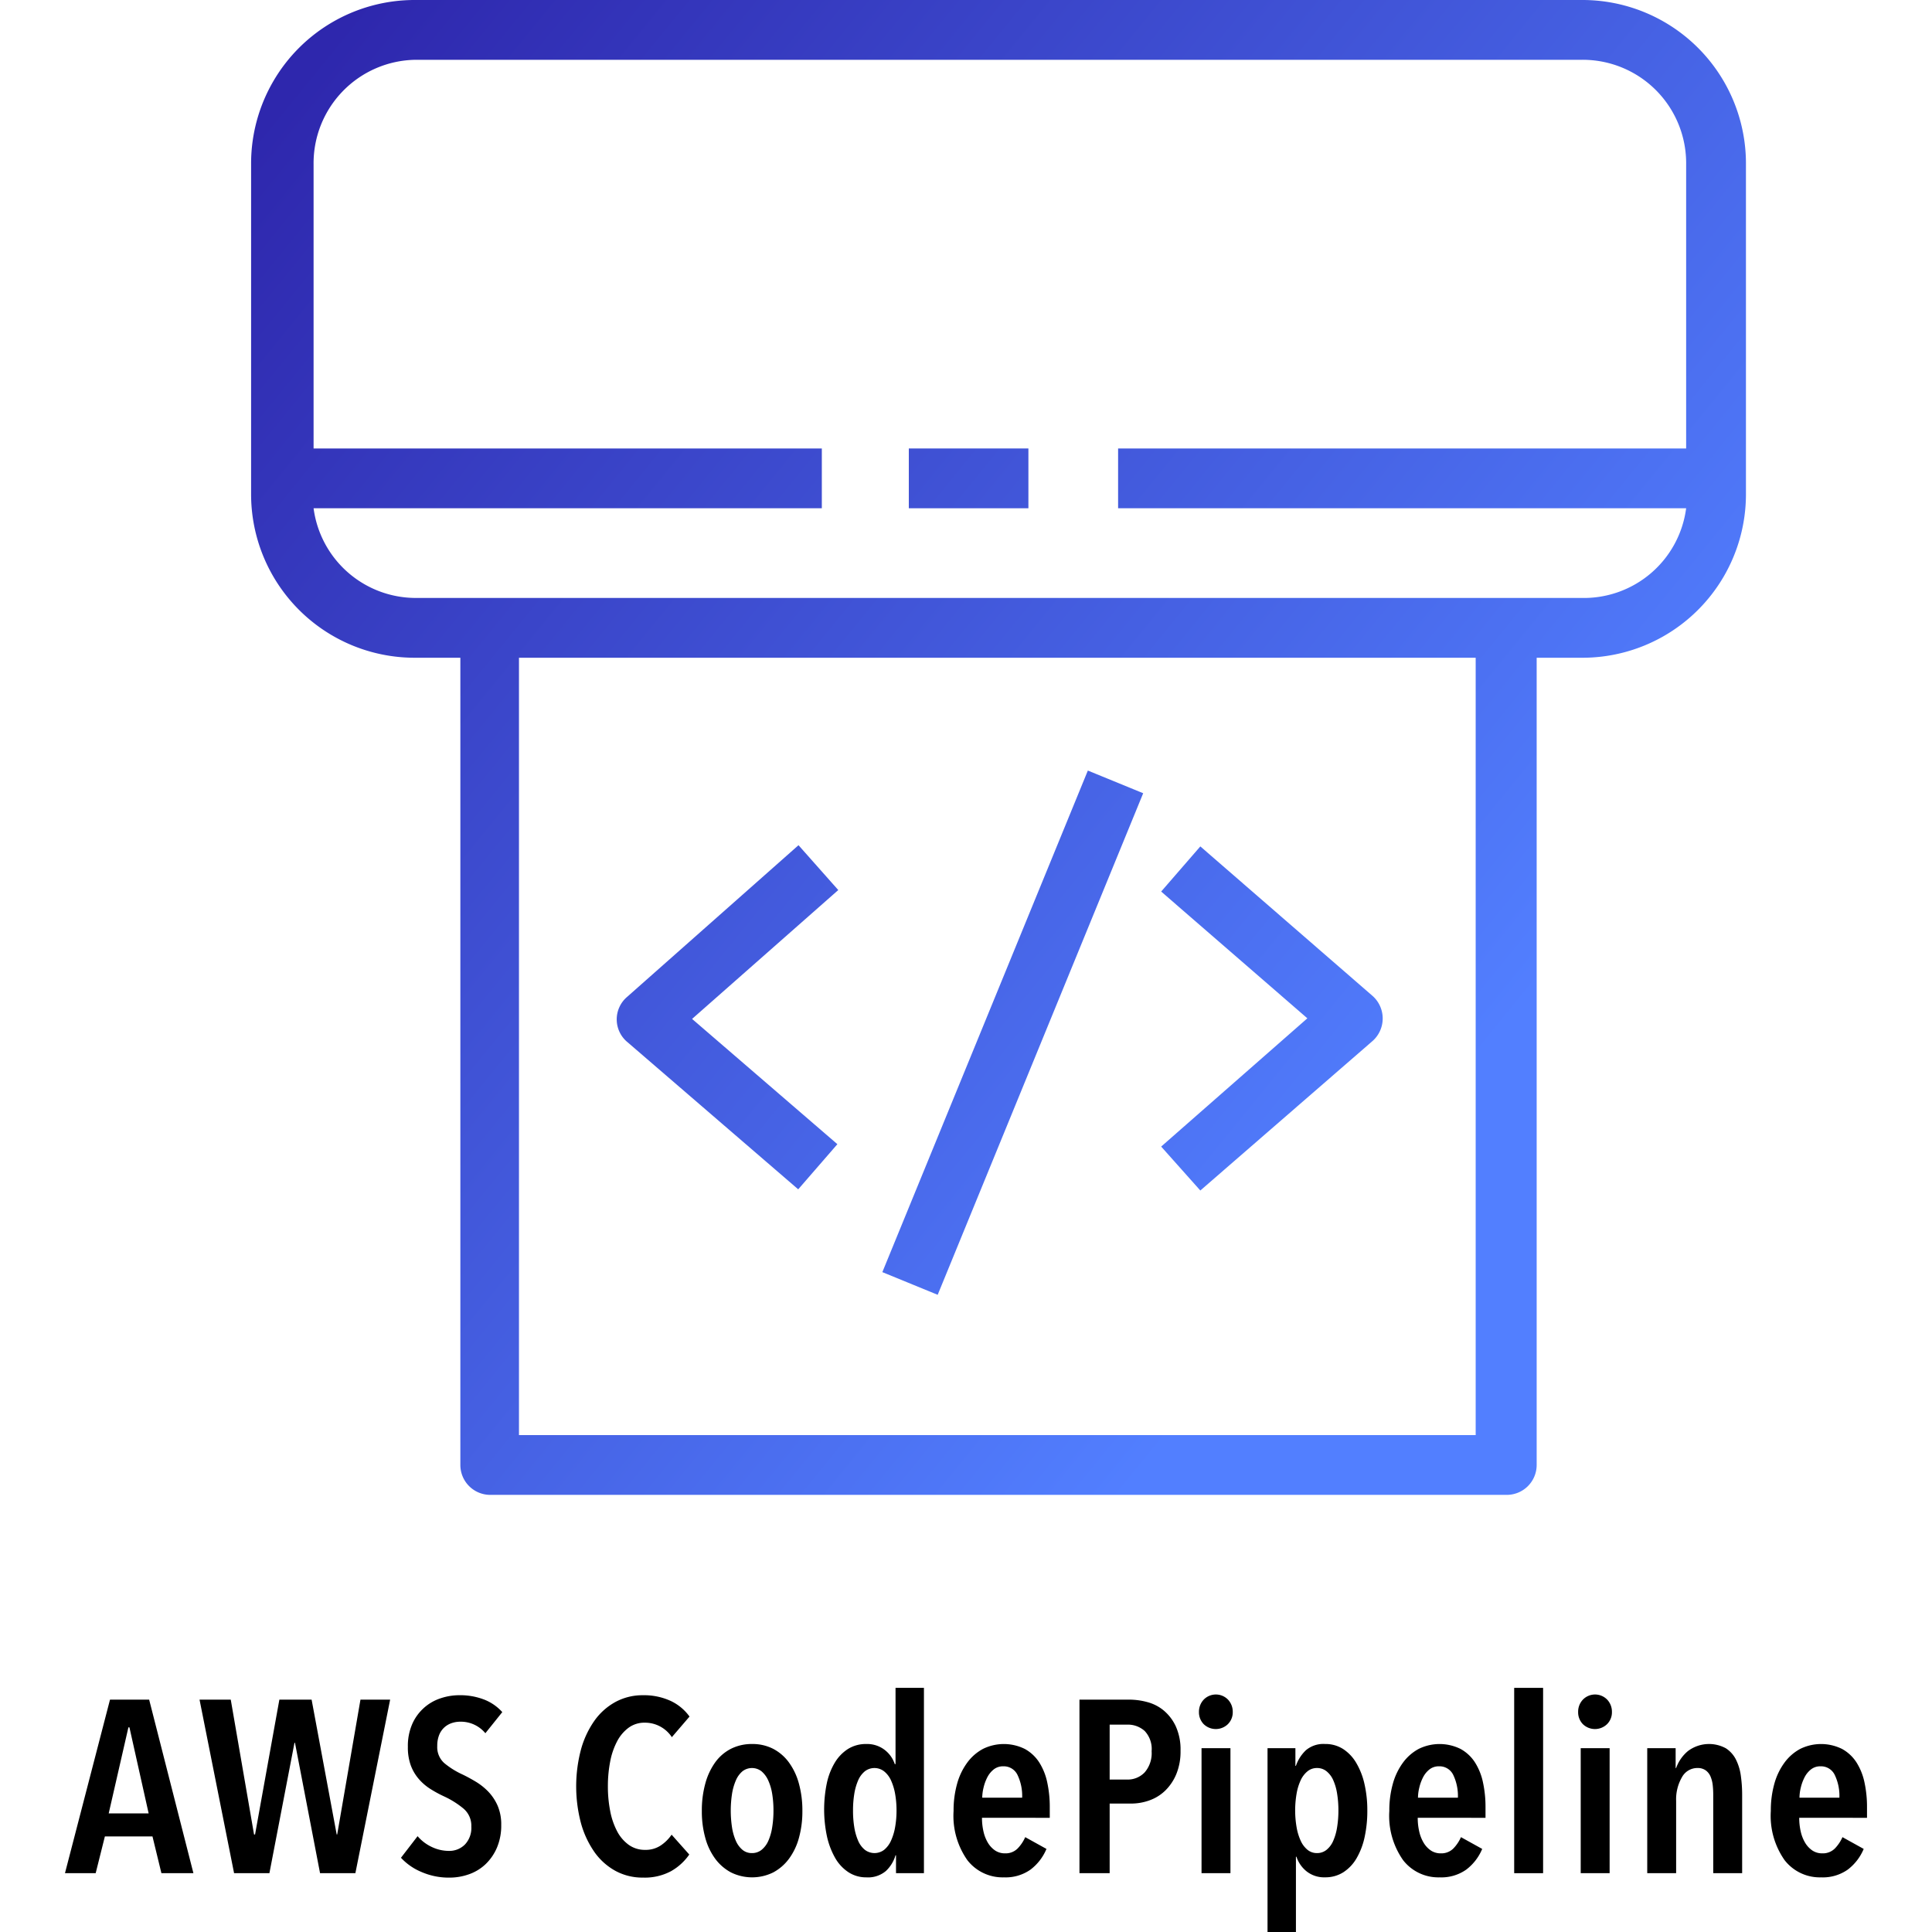
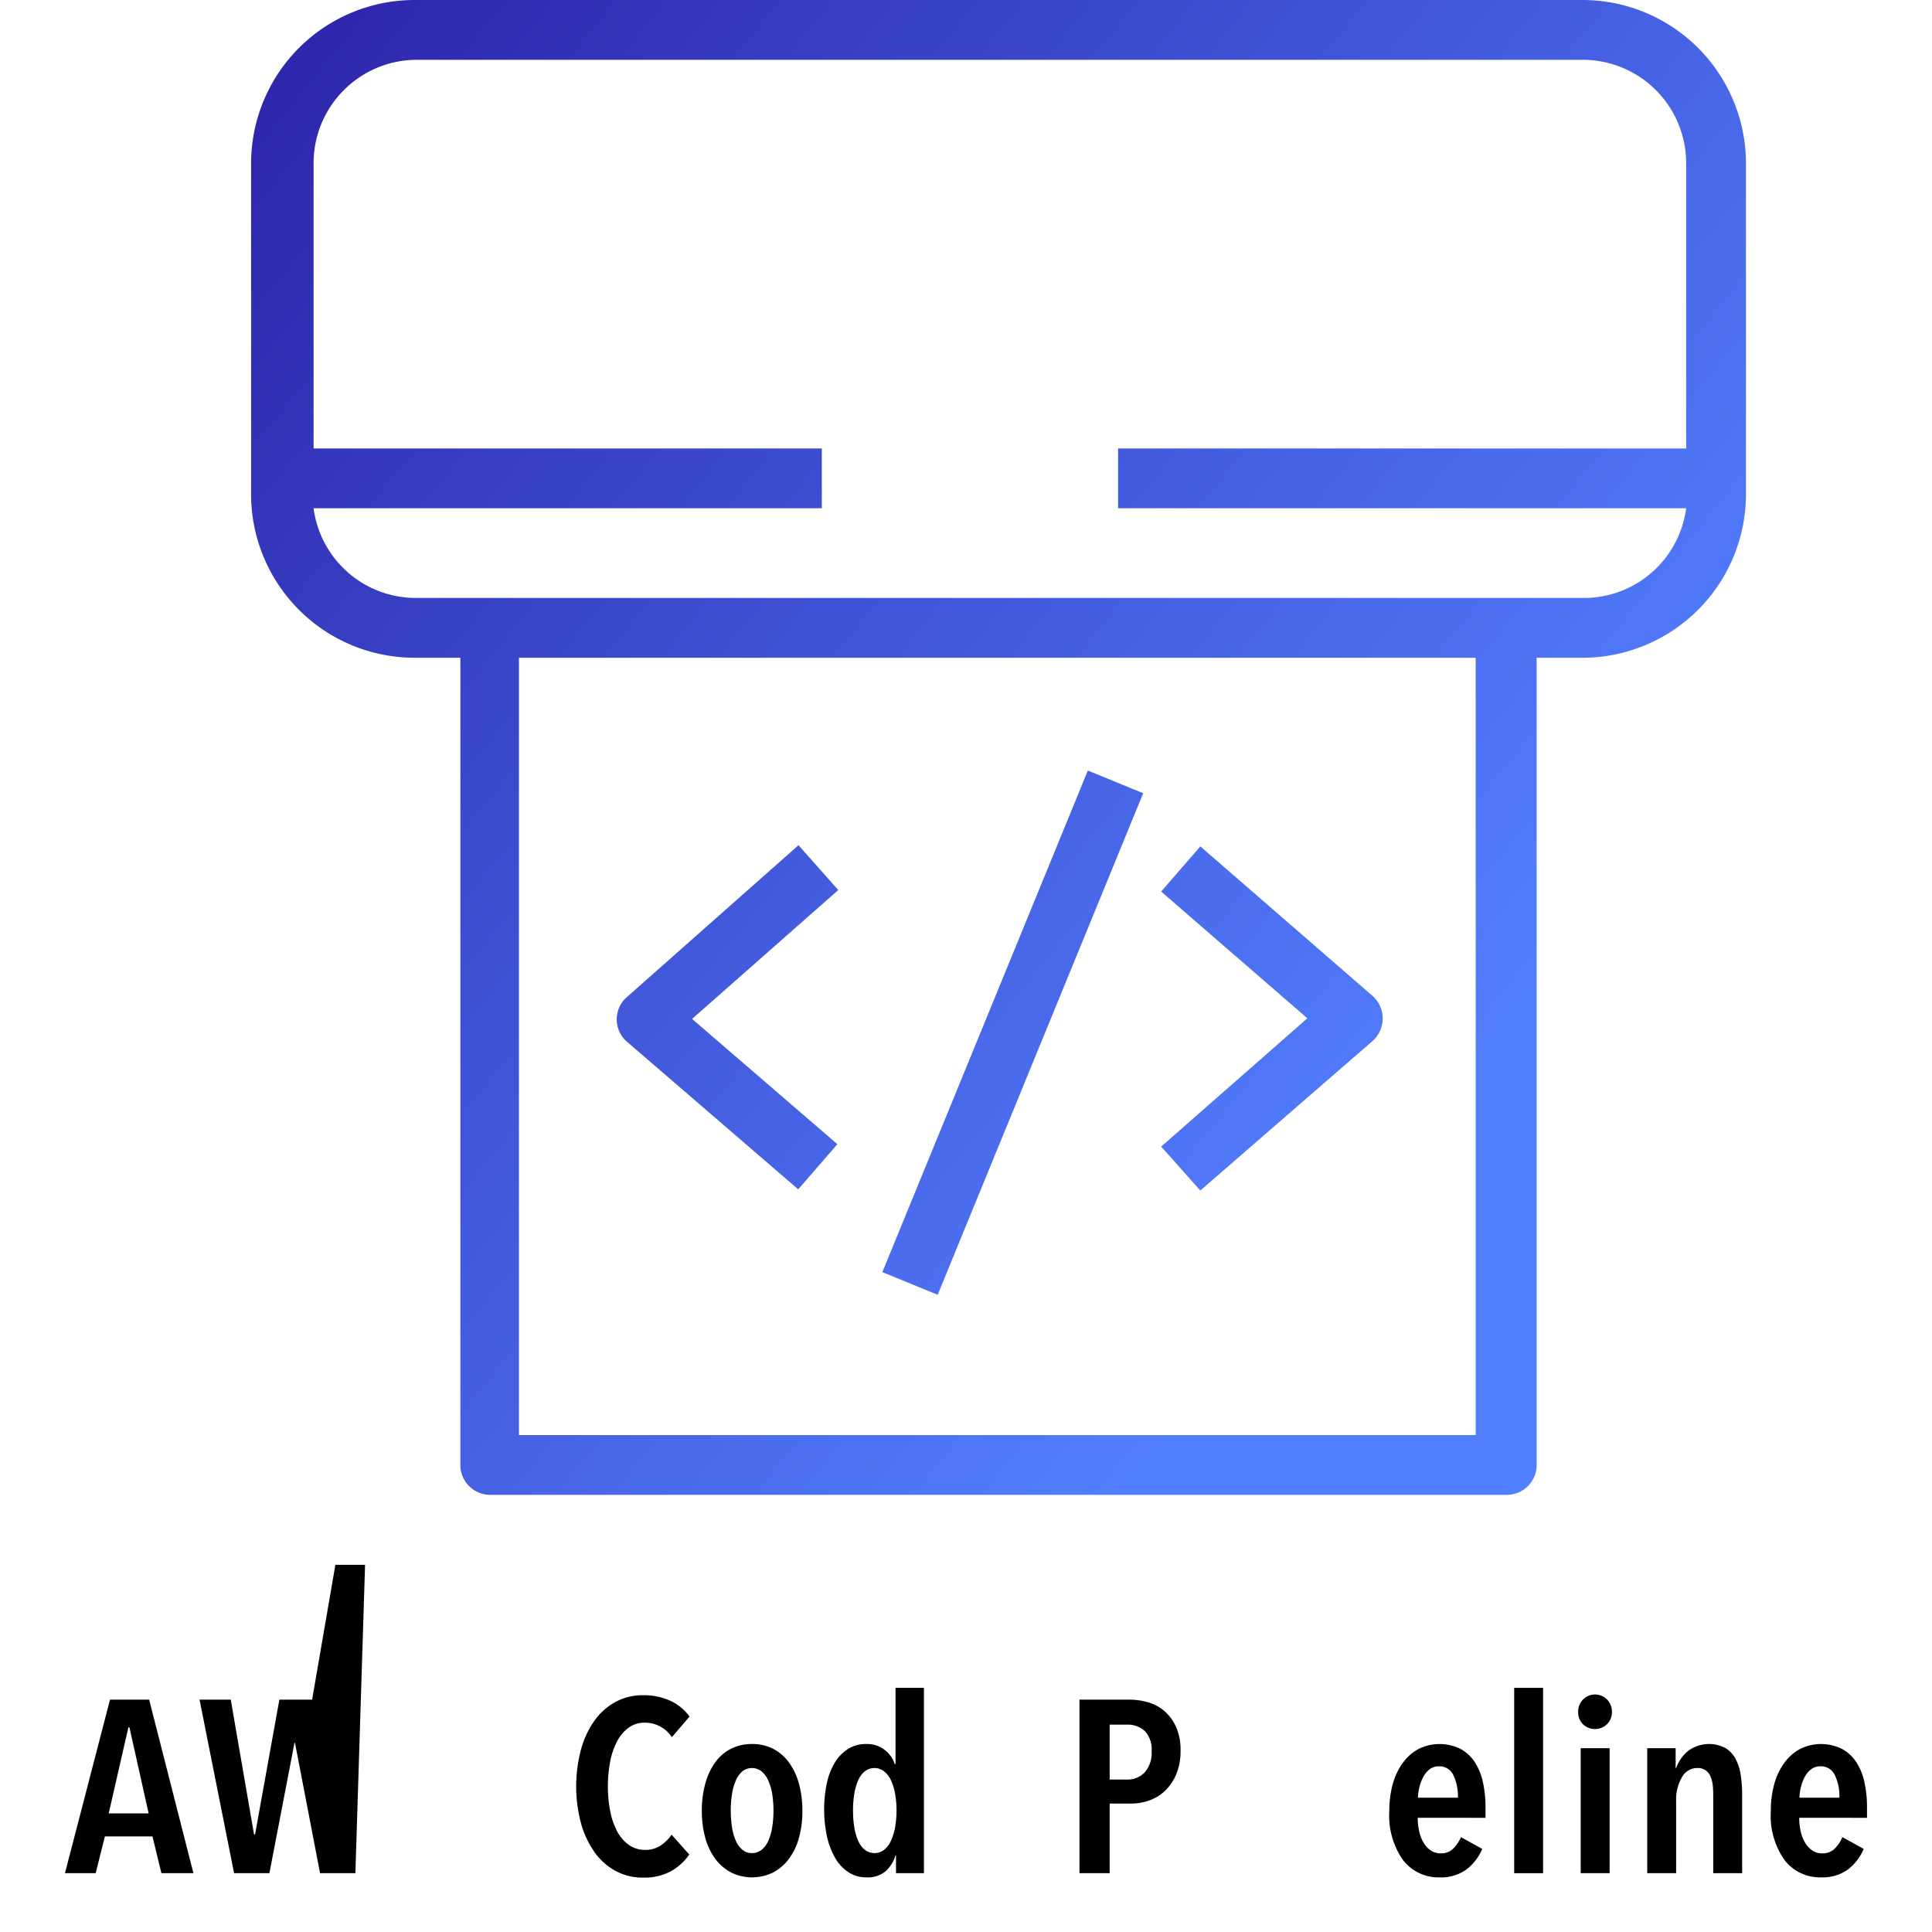
<svg xmlns="http://www.w3.org/2000/svg" xmlns:xlink="http://www.w3.org/1999/xlink" height="50" width="50" data-name="Layer 1" viewBox="20.984 1.599 98.601 105.711">
  <defs>
    <linearGradient id="a" x1="32.481" y1="7.565" x2="97.627" y2="60.545" gradientUnits="userSpaceOnUse">
      <stop offset="0" stop-color="#2e27ad" />
      <stop offset="1" stop-color="#527fff" />
    </linearGradient>
    <linearGradient id="b" x1="19.554" y1="23.462" x2="84.7" y2="76.442" xlink:href="#a" />
    <linearGradient id="c" x1="28.277" y1="12.735" x2="93.423" y2="65.715" xlink:href="#a" />
    <linearGradient id="d" x1="23.811" y1="18.227" x2="88.957" y2="71.207" gradientTransform="translate(98.991 -31.331) rotate(67.72)" xlink:href="#a" />
    <linearGradient id="e" x1="37.696" y1="1.153" x2="102.842" y2="54.134" xlink:href="#a" />
  </defs>
  <title>Amazon-logos</title>
  <path d="M26.261,104.092l-.489-2.012H23.168l-.504,2.012H20.984l2.464-9.496h2.142l2.422,9.496Zm-1.75-7.98h-.056l-1.078,4.708h2.185Z" />
-   <path d="M36.874,104.092H34.941L33.569,96.957h-.027l-1.372,7.135H30.237L28.347,94.596h1.708l1.274,7.377h.056l1.33-7.377h1.764l1.372,7.377h.028l1.273-7.377h1.624Z" />
-   <path d="M43.986,96.434a1.742,1.742,0,0,0-1.372-.631,1.471,1.471,0,0,0-.462.074,1.142,1.142,0,0,0-.406.234,1.115,1.115,0,0,0-.287.416,1.573,1.573,0,0,0-.105.604,1.168,1.168,0,0,0,.379.933,4.437,4.437,0,0,0,.993.623c.243.116.49.251.742.402a3.376,3.376,0,0,1,.687.55,2.655,2.655,0,0,1,.504.765,2.58,2.58,0,0,1,.195,1.046,3.089,3.089,0,0,1-.23,1.234,2.738,2.738,0,0,1-.616.905,2.534,2.534,0,0,1-.903.557,3.179,3.179,0,0,1-1.092.188,3.729,3.729,0,0,1-1.525-.309,3.204,3.204,0,0,1-1.12-.777l.91-1.181a2.289,2.289,0,0,0,.776.59,2.158,2.158,0,0,0,.932.215,1.198,1.198,0,0,0,.882-.349,1.319,1.319,0,0,0,.35-.979,1.226,1.226,0,0,0-.42-.979,4.839,4.839,0,0,0-1.063-.671,6.459,6.459,0,0,1-.764-.415,2.853,2.853,0,0,1-.63-.544,2.434,2.434,0,0,1-.434-.737,2.843,2.843,0,0,1-.161-1.013,2.992,2.992,0,0,1,.245-1.268,2.561,2.561,0,0,1,1.547-1.395,3.204,3.204,0,0,1,1.021-.168,3.649,3.649,0,0,1,1.352.235,2.598,2.598,0,0,1,1.001.69Z" />
+   <path d="M36.874,104.092H34.941L33.569,96.957h-.027l-1.372,7.135H30.237L28.347,94.596h1.708l1.274,7.377h.056l1.33-7.377h1.764h.028l1.273-7.377h1.624Z" />
  <path d="M54.142,103.984a3.05,3.05,0,0,1-1.533.349,3.087,3.087,0,0,1-1.519-.375,3.43,3.43,0,0,1-1.148-1.04,5.149,5.149,0,0,1-.728-1.575,7.873,7.873,0,0,1,0-4.004,5.051,5.051,0,0,1,.735-1.583,3.419,3.419,0,0,1,1.154-1.032,3.1,3.1,0,0,1,1.505-.369,3.494,3.494,0,0,1,1.498.302,2.666,2.666,0,0,1,1.051.865l-.967,1.127a1.758,1.758,0,0,0-1.483-.792,1.457,1.457,0,0,0-.882.275,2.175,2.175,0,0,0-.63.744,3.958,3.958,0,0,0-.379,1.106,7.017,7.017,0,0,0-.126,1.361,6.925,6.925,0,0,0,.126,1.348,3.965,3.965,0,0,0,.379,1.107,2.139,2.139,0,0,0,.637.744,1.51,1.51,0,0,0,.902.274,1.476,1.476,0,0,0,.848-.241,2.22,2.22,0,0,0,.595-.59l.966,1.086A3.033,3.033,0,0,1,54.142,103.984Z" />
  <path d="M61.332,100.686a5.42,5.42,0,0,1-.189,1.475,3.45,3.45,0,0,1-.548,1.147,2.587,2.587,0,0,1-.863.744,2.609,2.609,0,0,1-2.302,0,2.597,2.597,0,0,1-.863-.744,3.449,3.449,0,0,1-.547-1.147,5.382,5.382,0,0,1-.189-1.475,5.522,5.522,0,0,1,.189-1.496,3.598,3.598,0,0,1,.54-1.16,2.425,2.425,0,0,1,.863-.744,2.518,2.518,0,0,1,1.158-.262,2.471,2.471,0,0,1,1.15.262,2.502,2.502,0,0,1,.863.744,3.528,3.528,0,0,1,.548,1.16A5.561,5.561,0,0,1,61.332,100.686Zm-1.582-.014a5.605,5.605,0,0,0-.07-.919,2.866,2.866,0,0,0-.217-.737,1.401,1.401,0,0,0-.364-.496.849.849,0,0,0-1.05,0,1.344,1.344,0,0,0-.357.496,3.08,3.08,0,0,0-.21.737,6.08,6.08,0,0,0,0,1.831,2.954,2.954,0,0,0,.21.737,1.349,1.349,0,0,0,.357.489.79.79,0,0,0,.525.182.817.817,0,0,0,.531-.182,1.308,1.308,0,0,0,.364-.489,2.913,2.913,0,0,0,.21-.737A5.649,5.649,0,0,0,59.75,100.672Z" />
  <path d="M66.455,104.092v-.979h-.027a1.924,1.924,0,0,1-.525.858,1.507,1.507,0,0,1-1.071.349,1.76,1.76,0,0,1-.979-.281,2.289,2.289,0,0,1-.729-.784,4.211,4.211,0,0,1-.448-1.181,7.105,7.105,0,0,1-.007-2.903,3.674,3.674,0,0,1,.441-1.134,2.27,2.27,0,0,1,.721-.744,1.844,1.844,0,0,1,1.001-.269,1.572,1.572,0,0,1,.994.315,1.621,1.621,0,0,1,.561.784h.042v-4.171h1.554v10.14Zm.028-3.42a5.179,5.179,0,0,0-.077-.919,3.066,3.066,0,0,0-.224-.737,1.339,1.339,0,0,0-.378-.496.861.861,0,0,0-1.058,0,1.303,1.303,0,0,0-.364.496,3.08,3.08,0,0,0-.21.737,5.608,5.608,0,0,0-.069.919,5.53,5.53,0,0,0,.069.905,3.08,3.08,0,0,0,.21.737,1.303,1.303,0,0,0,.364.496.871.871,0,0,0,1.064,0,1.38,1.38,0,0,0,.371-.496,3.066,3.066,0,0,0,.224-.737A5.11,5.11,0,0,0,66.483,100.672Z" />
-   <path d="M71.159,101.061a3.3,3.3,0,0,0,.084.758,2.075,2.075,0,0,0,.245.617,1.348,1.348,0,0,0,.392.416.952.952,0,0,0,.539.154.921.921,0,0,0,.693-.269,2.099,2.099,0,0,0,.413-.617l1.162.644a2.742,2.742,0,0,1-.875,1.134,2.364,2.364,0,0,1-1.449.422,2.441,2.441,0,0,1-2.002-.938,4.207,4.207,0,0,1-.756-2.695,5.403,5.403,0,0,1,.195-1.496,3.544,3.544,0,0,1,.561-1.16,2.578,2.578,0,0,1,.861-.744,2.585,2.585,0,0,1,2.281.007,2.19,2.19,0,0,1,.784.73,3.295,3.295,0,0,1,.441,1.094,6.34,6.34,0,0,1,.14,1.368v.576Zm2.198-1.1a2.648,2.648,0,0,0-.252-1.24.832.832,0,0,0-.784-.477.814.814,0,0,0-.525.175,1.313,1.313,0,0,0-.35.436,2.461,2.461,0,0,0-.203.563,2.415,2.415,0,0,0-.07.543Z" />
  <path d="M82.023,97.399A3.234,3.234,0,0,1,81.793,98.667a2.709,2.709,0,0,1-.606.905,2.395,2.395,0,0,1-.865.536,2.964,2.964,0,0,1-1.004.175H78.145v3.809H76.493V94.596H79.23a3.768,3.768,0,0,1,.978.135,2.335,2.335,0,0,1,.9.463,2.503,2.503,0,0,1,.656.864A3.078,3.078,0,0,1,82.023,97.399Zm-1.582.021a1.439,1.439,0,0,0-.378-1.108,1.373,1.373,0,0,0-.966-.348h-.952v3.005h.952a1.281,1.281,0,0,0,.966-.395A1.604,1.604,0,0,0,80.441,97.42Z" />
-   <path d="M84.88,95.267a.913.913,0,0,1-.267.671.951.951,0,0,1-1.322,0,.927.927,0,0,1-.26-.671.96.96,0,0,1,.26-.671.927.927,0,0,1,1.33,0A.963.963,0,0,1,84.88,95.267Zm-1.708,8.825V97.252h1.582v6.84Z" />
-   <path d="M92.243,100.658a6.693,6.693,0,0,1-.147,1.455,3.931,3.931,0,0,1-.44,1.16,2.254,2.254,0,0,1-.729.771,1.821,1.821,0,0,1-.994.274,1.544,1.544,0,0,1-1.015-.328,1.71,1.71,0,0,1-.553-.798h-.028v4.117H86.783V97.252h1.525v.966h.028a2.138,2.138,0,0,1,.546-.853,1.48,1.48,0,0,1,1.05-.342,1.781,1.781,0,0,1,.987.275,2.275,2.275,0,0,1,.721.765,3.958,3.958,0,0,1,.448,1.153A6.378,6.378,0,0,1,92.243,100.658Zm-1.582,0a5.649,5.649,0,0,0-.07-.912,2.925,2.925,0,0,0-.21-.737,1.298,1.298,0,0,0-.364-.489.817.817,0,0,0-.531-.182.8.8,0,0,0-.519.182,1.375,1.375,0,0,0-.371.489,2.907,2.907,0,0,0-.224.737,5.43,5.43,0,0,0,0,1.824,3.015,3.015,0,0,0,.224.744,1.369,1.369,0,0,0,.371.496.8.8,0,0,0,.519.182.817.817,0,0,0,.531-.182,1.293,1.293,0,0,0,.364-.496,3.031,3.031,0,0,0,.21-.744A5.64,5.64,0,0,0,90.661,100.658Z" />
  <path d="M95.001,101.061a3.3,3.3,0,0,0,.084.758,2.075,2.075,0,0,0,.245.617,1.348,1.348,0,0,0,.392.416.952.952,0,0,0,.539.154.921.921,0,0,0,.693-.269,2.099,2.099,0,0,0,.413-.617l1.162.644a2.742,2.742,0,0,1-.875,1.134,2.364,2.364,0,0,1-1.449.422,2.441,2.441,0,0,1-2.002-.938,4.207,4.207,0,0,1-.756-2.695,5.403,5.403,0,0,1,.195-1.496,3.545,3.545,0,0,1,.561-1.16,2.578,2.578,0,0,1,.861-.744,2.585,2.585,0,0,1,2.281.007,2.19,2.19,0,0,1,.784.73,3.295,3.295,0,0,1,.441,1.094,6.34,6.34,0,0,1,.14,1.368v.576Zm2.198-1.1a2.648,2.648,0,0,0-.252-1.24.832.832,0,0,0-.784-.477.814.814,0,0,0-.525.175,1.313,1.313,0,0,0-.35.436,2.461,2.461,0,0,0-.203.563,2.415,2.415,0,0,0-.07.543Z" />
  <path d="M100.279,104.092V93.952h1.582v10.14Z" />
  <path d="M105.627,95.267a.913.913,0,0,1-.267.671.951.951,0,0,1-1.322,0,.927.927,0,0,1-.26-.671.96.96,0,0,1,.26-.671.927.927,0,0,1,1.33,0A.963.963,0,0,1,105.627,95.267Zm-1.708,8.825V97.252h1.582v6.84Z" />
  <path d="M109.113,97.252v1.086h.027a2.135,2.135,0,0,1,.651-.932,1.921,1.921,0,0,1,2.072-.147,1.586,1.586,0,0,1,.553.623,2.817,2.817,0,0,1,.266.893,7.39,7.39,0,0,1,.07,1.025v4.292h-1.582v-4.292a4.884,4.884,0,0,0-.027-.517,1.698,1.698,0,0,0-.119-.476.798.798,0,0,0-.267-.342.754.754,0,0,0-.455-.128.958.958,0,0,0-.847.51,2.413,2.413,0,0,0-.315,1.287v3.957h-1.581V97.252Z" />
  <path d="M115.875,101.061a3.3,3.3,0,0,0,.084.758,2.075,2.075,0,0,0,.245.617,1.348,1.348,0,0,0,.392.416.952.952,0,0,0,.539.154.921.921,0,0,0,.693-.269,2.099,2.099,0,0,0,.413-.617l1.162.644a2.742,2.742,0,0,1-.875,1.134,2.364,2.364,0,0,1-1.449.422,2.441,2.441,0,0,1-2.002-.938,4.207,4.207,0,0,1-.756-2.695,5.403,5.403,0,0,1,.195-1.496,3.544,3.544,0,0,1,.561-1.16,2.578,2.578,0,0,1,.861-.744,2.585,2.585,0,0,1,2.281.007,2.19,2.19,0,0,1,.784.73,3.295,3.295,0,0,1,.441,1.094,6.34,6.34,0,0,1,.14,1.368v.576Zm2.198-1.1a2.648,2.648,0,0,0-.252-1.24.832.832,0,0,0-.784-.477.814.814,0,0,0-.525.175,1.313,1.313,0,0,0-.35.436,2.461,2.461,0,0,0-.203.563,2.415,2.415,0,0,0-.07.543Z" />
  <g>
    <g data-name="Icon Test">
      <path d="M103.963,1.599H40.165A8.948,8.948,0,0,0,31.168,10.498q-0.0.049,0,.098V28.591A8.948,8.948,0,0,0,40.066,37.588q.049 0.0.098,0h2.454v44.168a1.636,1.636,0,0,0,1.636,1.636H99.873a1.636,1.636,0,0,0,1.636-1.636V37.588H103.963a8.948,8.948,0,0,0,8.997-8.899q0-.049,0-.098V10.596a8.948,8.948,0,0,0-8.899-8.997Q104.012,1.599,103.963,1.599ZM98.172,80.12H45.825V37.588H98.172ZM103.963,34.316H40.165a5.644,5.644,0,0,1-5.578-4.908H62.396V26.137H34.587V10.596A5.66,5.66,0,0,1,40.165,4.871H103.963a5.66,5.66,0,0,1,5.725,5.594q.001.066,0,.132V26.137H78.607v3.272h31.081A5.644,5.644,0,0,1,103.963,34.316Z" fill="url(#a)" />
      <path d="M51.747,58.609l9.357,8.065,2.143-2.47-7.95-6.854,7.999-7.051L61.12,47.845l-9.39,8.31a1.616,1.616,0,0,0,.016,2.454Z" fill="url(#b)" />
      <path d="M83.106,66.739l9.422-8.179a1.649,1.649,0,0,0,0-2.47l-9.422-8.179-2.143,2.47,7.999,6.936-7.999,7.018Z" fill="url(#c)" />
      <rect x="58.014" y="56.467" width="29.658" height="3.272" transform="translate(-8.539 103.479) rotate(-67.72)" fill="url(#d)" />
-       <rect x="67.156" y="26.137" width="6.543" height="3.272" fill="url(#e)" />
    </g>
  </g>
</svg>